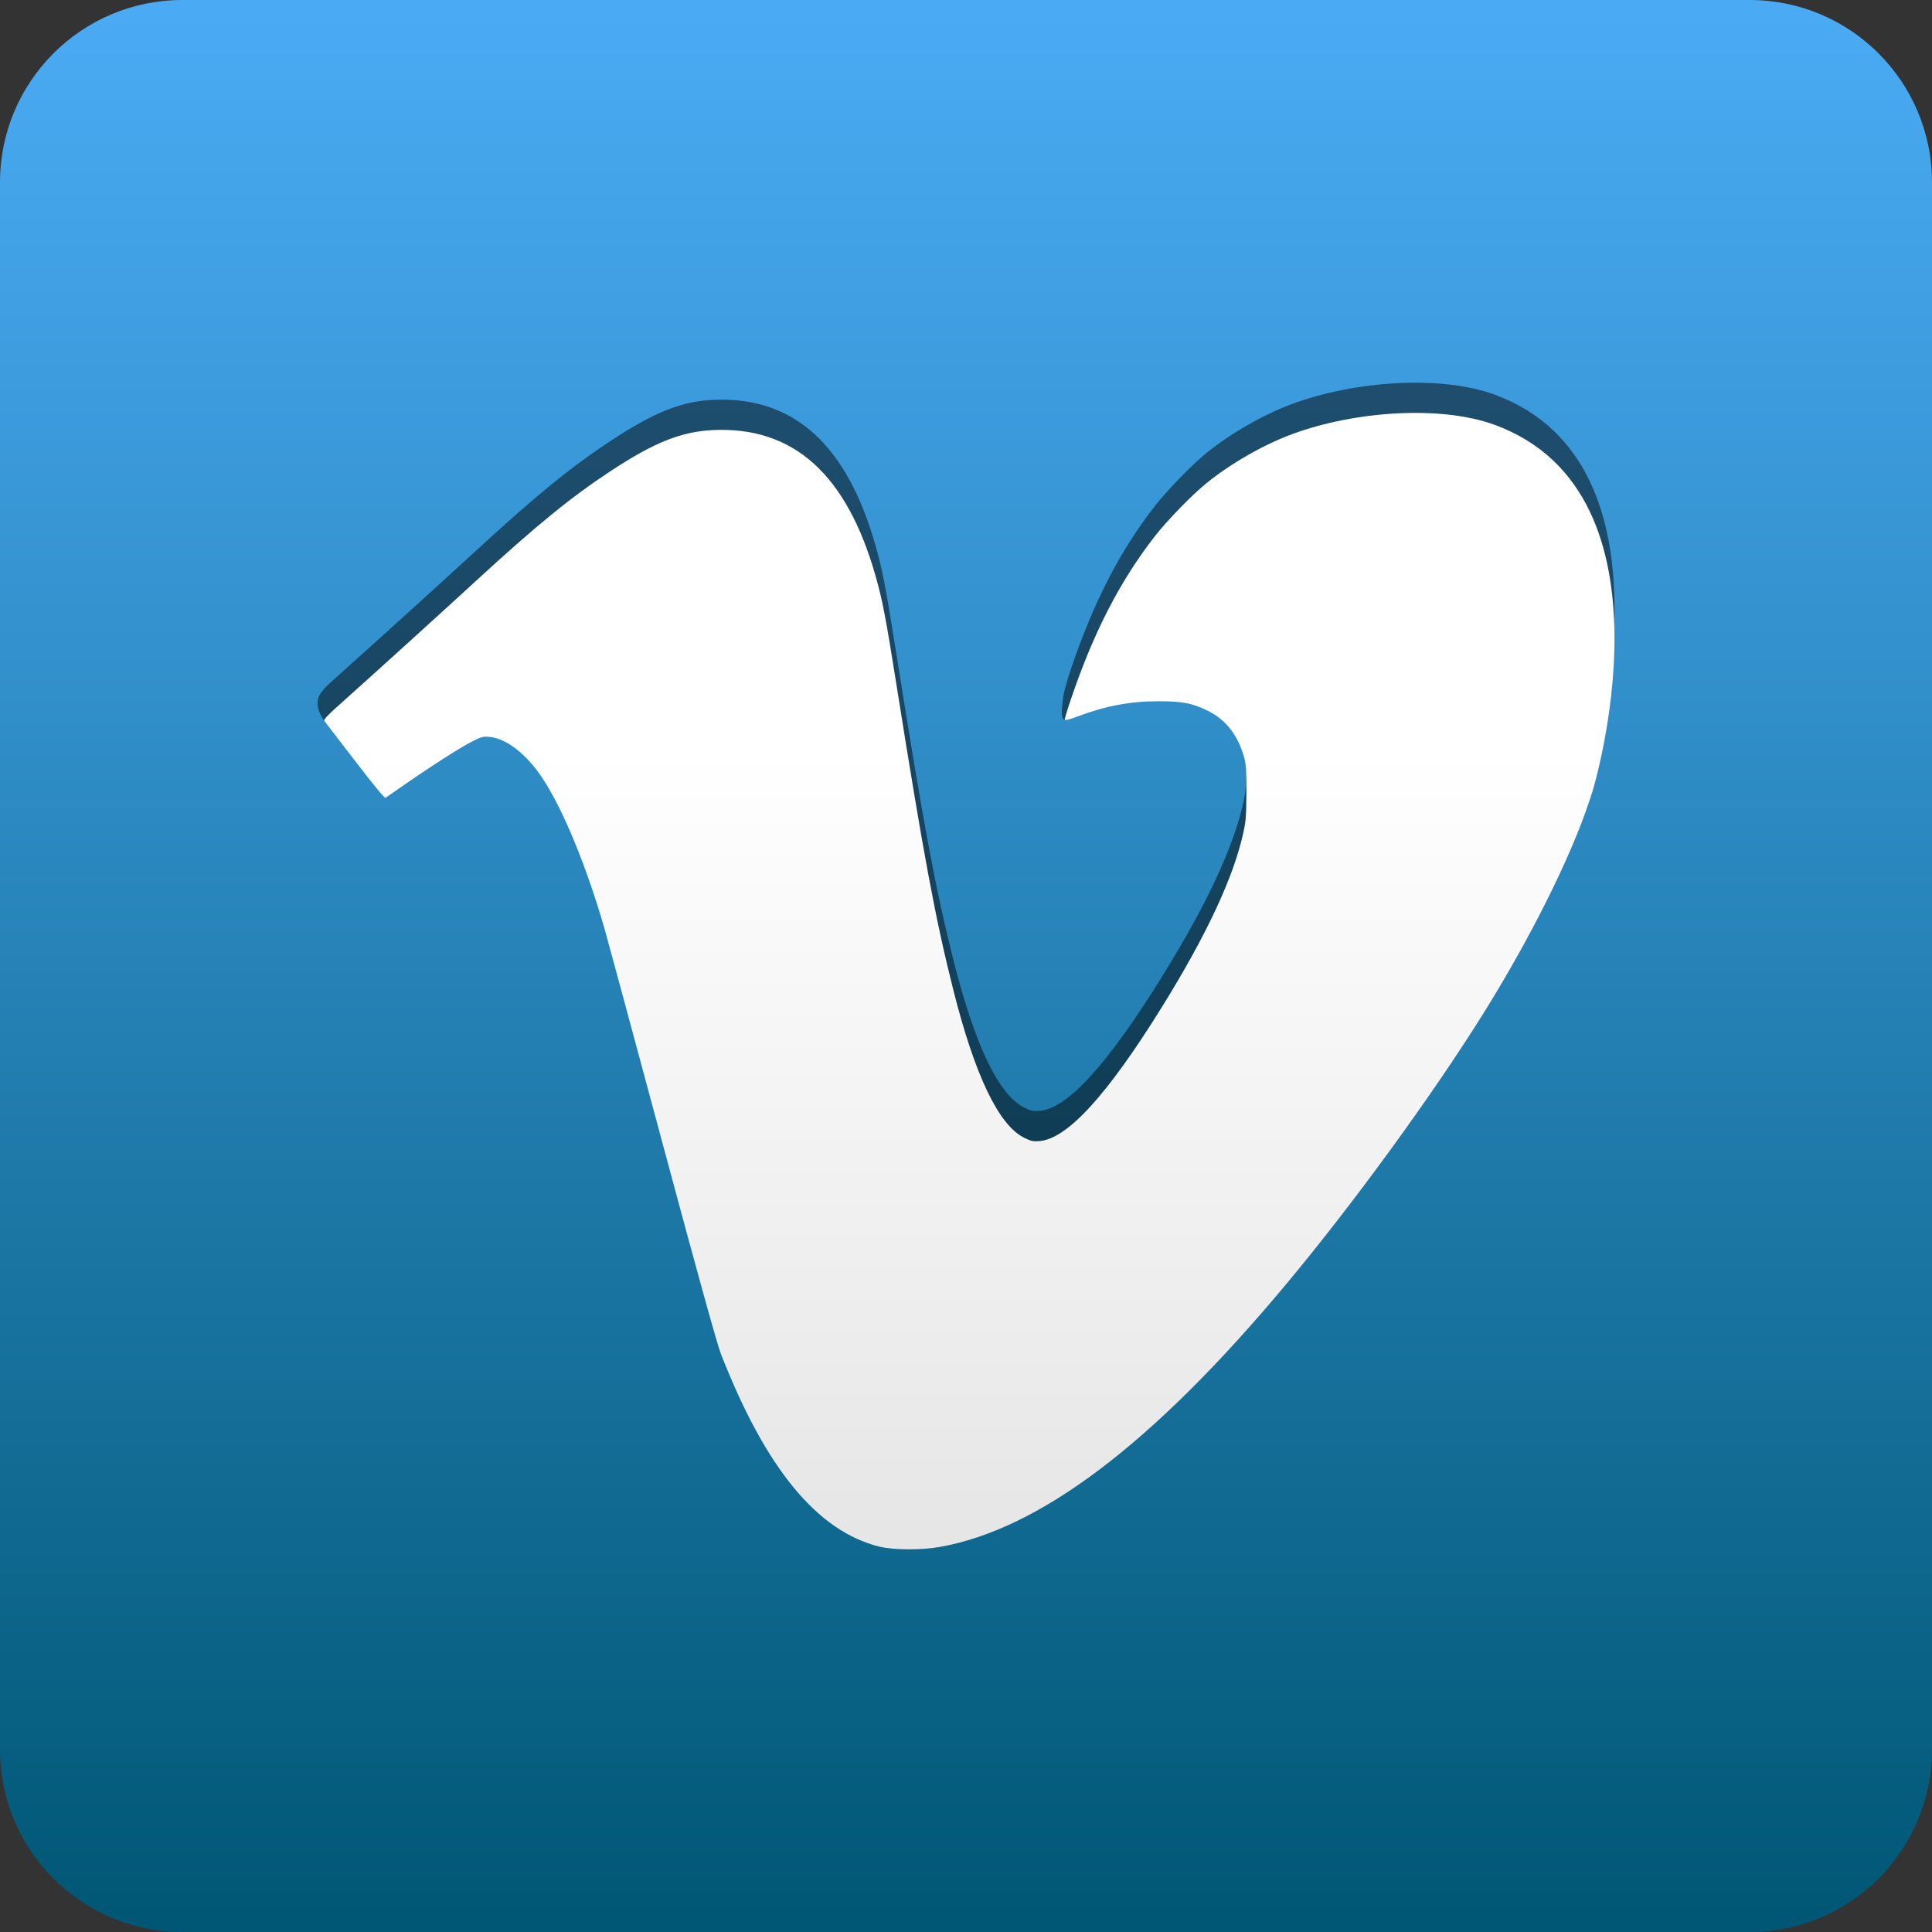
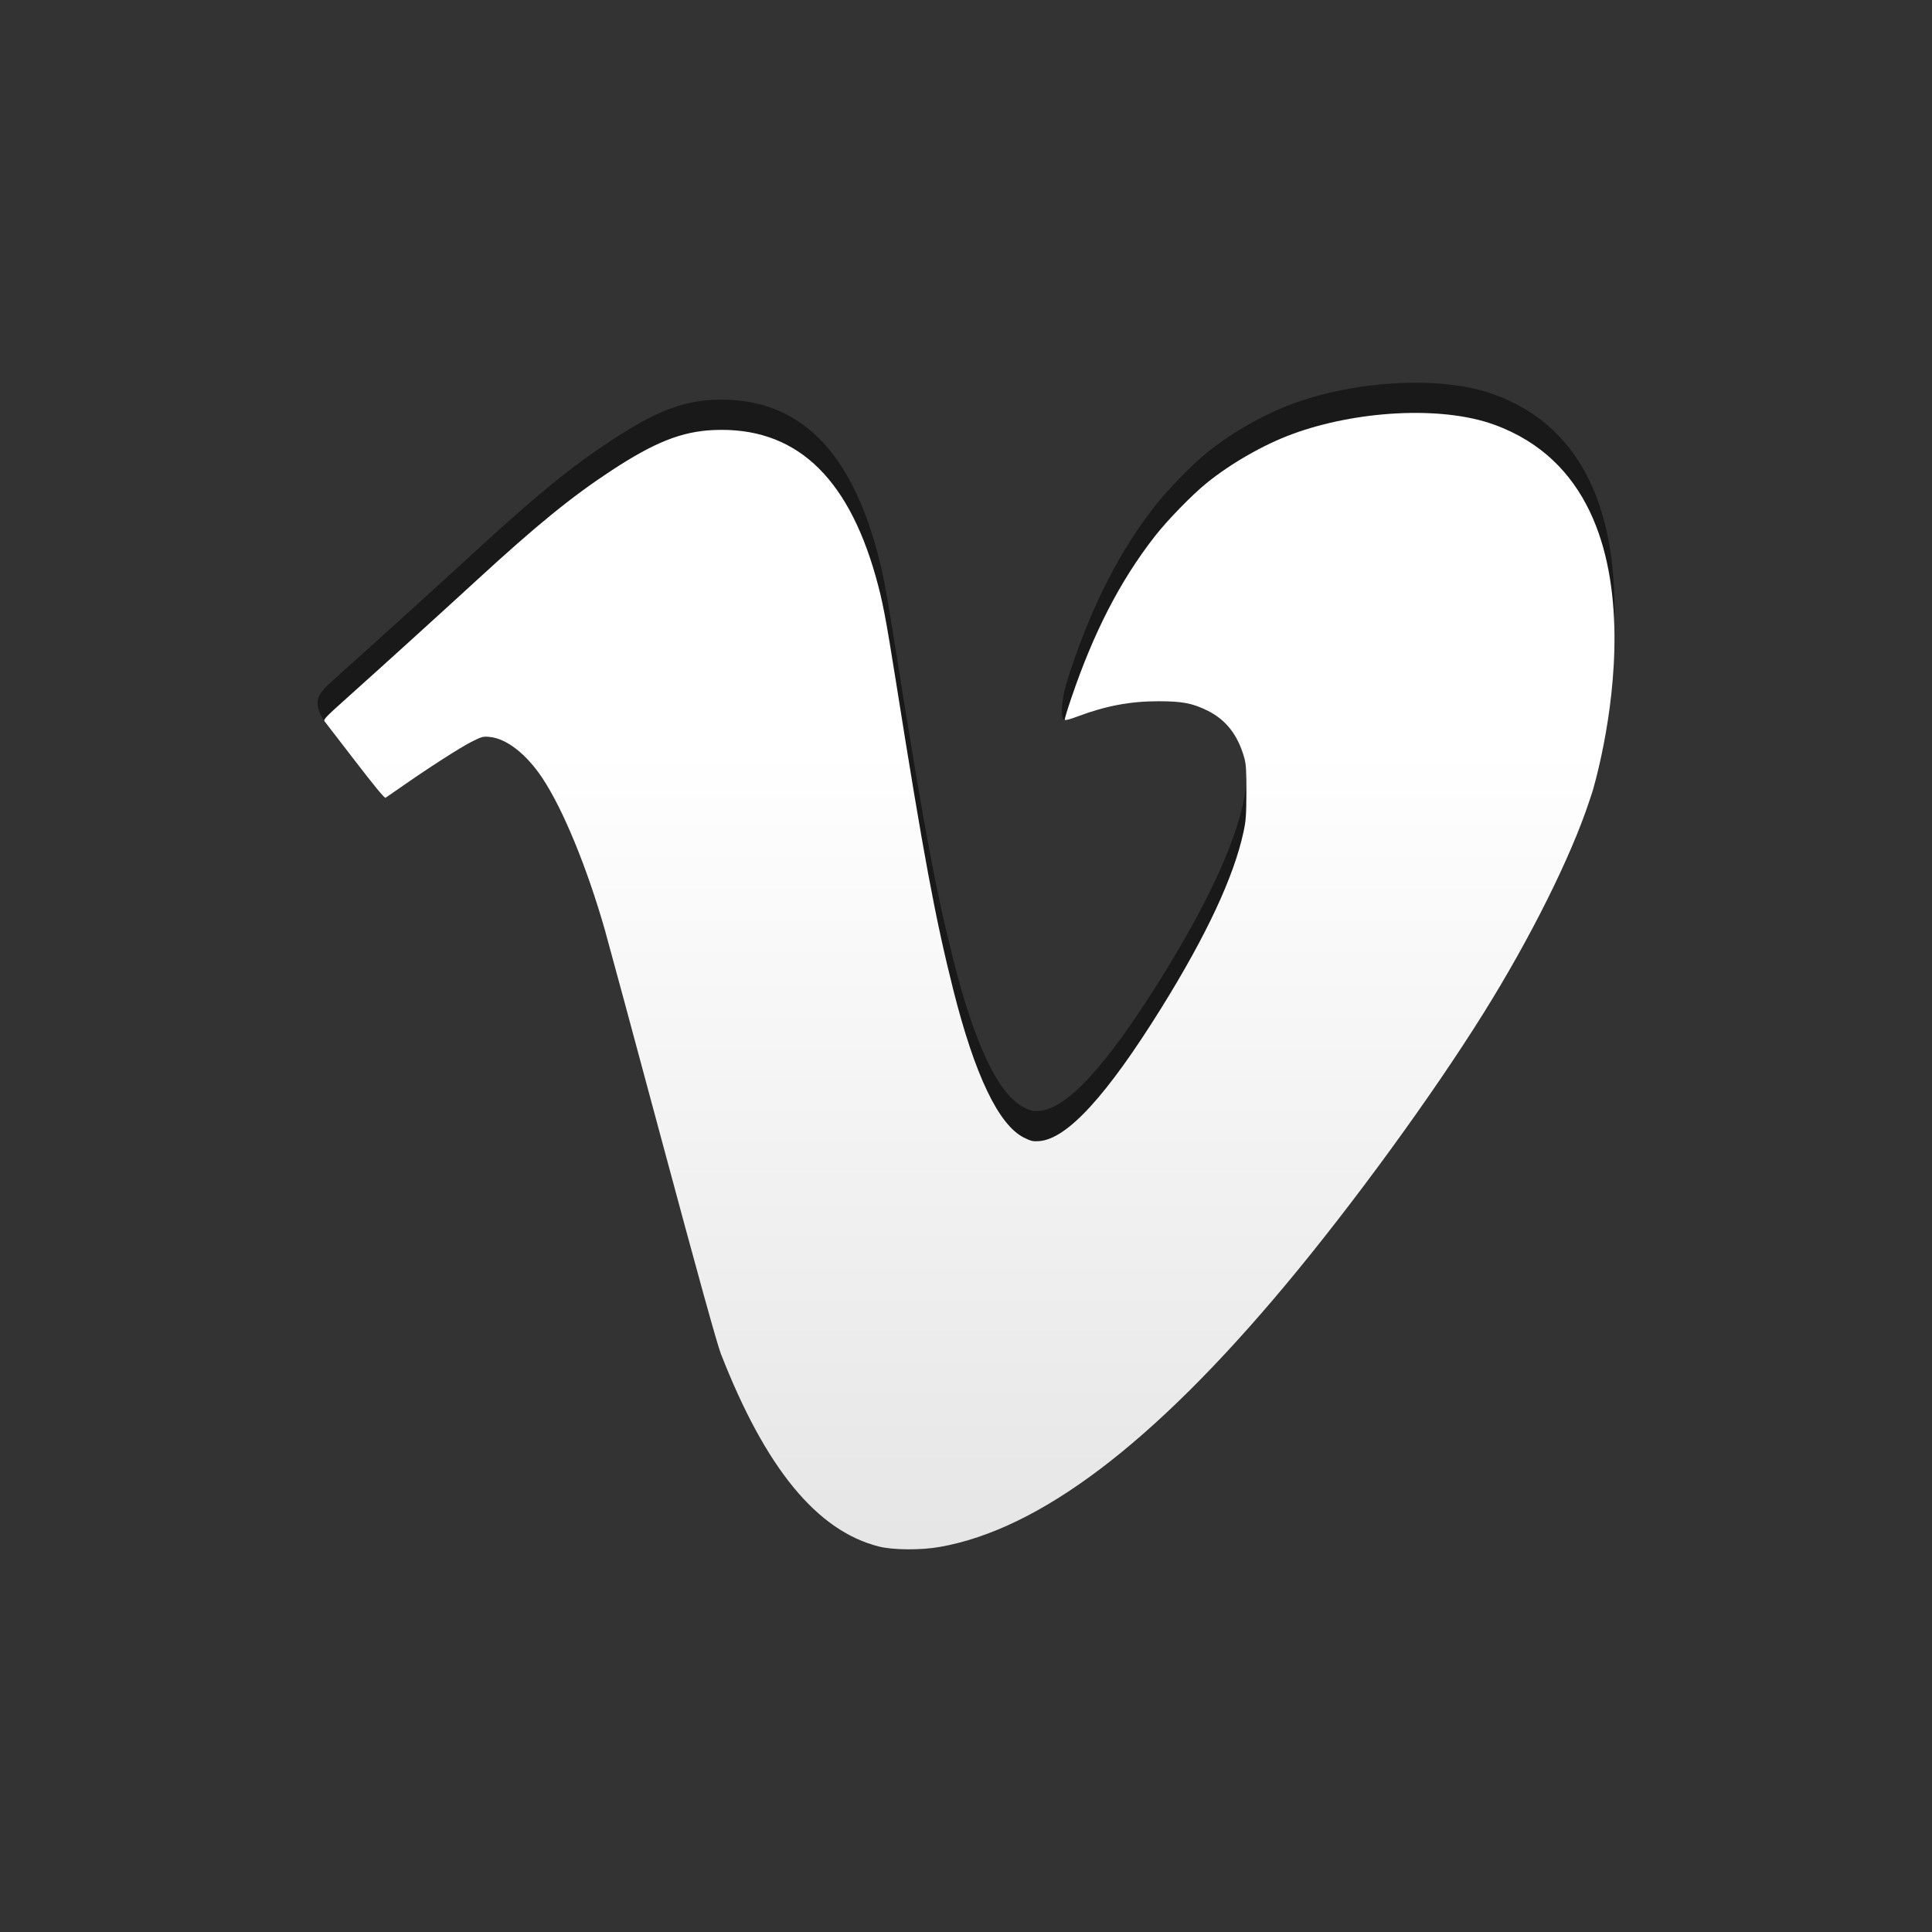
<svg xmlns="http://www.w3.org/2000/svg" version="1.1" x="0px" y="0px" width="138.07px" height="138.071px" viewBox="0 0 138.07 138.071" enable-background="new 0 0 138.07 138.071" xml:space="preserve">
  <rect x="0" y="0" width="138.07" height="138.071" fill="#333333" stroke="none" />
  <g id="Layer_1">
    <g>
      <linearGradient id="SVGID_1_" gradientUnits="userSpaceOnUse" x1="69.035" y1="0.785" x2="69.035" y2="136.738">
        <stop offset="0" style="stop-color:#4AABF4" />
        <stop offset="0.334" style="stop-color:#3391CD" />
        <stop offset="1" style="stop-color:#005775" />
      </linearGradient>
-       <path fill="url(#SVGID_1_)" d="M138.07,125.037c0,7.198-5.836,13.034-13.033,13.034H13.034C5.835,138.071,0,132.235,0,125.037    V13.033C0,5.835,5.835,0,13.034,0h112.003c7.197,0,13.033,5.835,13.033,13.033V125.037z" />
      <g>
        <path opacity="0.5" d="M106.787,28.193c-3.832-1.393-9.961-0.982-14.439,0.673c-2.047,0.755-4.375,2.087-6.121,3.5     c-1.045,0.847-2.816,2.668-3.711,3.819c-2.47,3.173-4.355,6.83-5.961,11.563c-0.269,0.788-0.447,1.479-0.463,1.533     c-0.111,0.355-0.453,2.379,0.108,2.168c2.001-0.753,4.573-3.493,6.577-3.493c1.709,0,2.432,0.137,3.506,0.664     c1.328,0.653,2.178,1.738,2.635,3.361c0.135,0.479,0.158,0.9,0.156,2.486c-0.006,1.639-0.033,2.04-0.207,2.836     c-0.689,3.193-2.637,7.367-5.855,12.546c-3.903,6.284-6.748,9.391-8.738,9.542c-0.442,0.035-0.592,0-1.081-0.241     c-1.819-0.896-3.527-4.461-5.065-10.569c-1.292-5.138-2.12-9.584-4.08-21.917c-0.751-4.729-0.974-5.891-1.466-7.629     c-2.059-7.281-5.86-10.712-11.583-10.46c-2.274,0.101-4.212,0.868-7.279,2.879c-2.865,1.881-5.35,3.902-9.634,7.839     c-2.376,2.184-7.1,6.469-9.429,8.552c-1.396,1.248-1.476,1.339-1.564,1.479c-0.062,0.098-0.96,0.835,0.172,2.313     c1.32,1.722,4.217,3.256,4.284,3.218c0.058-0.034,0.555-0.374,1.101-0.757c1.957-1.368,4.242-2.837,5.035-3.237     c0.757-0.381,0.836-0.402,1.325-0.353c1.204,0.122,2.625,1.236,3.759,2.949c1.476,2.229,3.167,6.336,4.453,10.819     c0.196,0.683,2.054,7.553,4.127,15.268c2.556,9.508,3.899,14.353,4.169,15.045c3.192,8.184,6.873,12.668,11.308,13.778     c1.006,0.251,2.994,0.264,4.33,0.027c7.156-1.259,15.269-7.407,24.722-18.732c4.83-5.785,10.451-13.503,14.133-19.397     c3.344-5.351,6.24-11.153,7.559-15.141l0.238-0.72C113.803,54.403,120.338,33.123,106.787,28.193z" />
        <linearGradient id="SVGID_2_" gradientUnits="userSpaceOnUse" x1="69.274" y1="53.381" x2="69.274" y2="112.048">
          <stop offset="0" style="stop-color:#FFFFFF" />
          <stop offset="1" style="stop-color:#E5E5E5" />
        </linearGradient>
        <path fill="url(#SVGID_2_)" d="M106.787,30.351c-3.832-1.393-9.961-0.982-14.439,0.673c-2.047,0.755-4.375,2.087-6.121,3.5     c-1.045,0.847-2.816,2.668-3.711,3.819c-2.47,3.173-4.355,6.83-5.961,11.563c-0.269,0.788-0.477,1.479-0.463,1.533     c0.016,0.062,0.361-0.029,0.922-0.24c2.001-0.753,3.758-1.085,5.762-1.085c1.709,0,2.432,0.137,3.506,0.664     c1.328,0.653,2.178,1.738,2.635,3.361c0.135,0.479,0.158,0.9,0.156,2.486c-0.006,1.639-0.033,2.04-0.207,2.836     c-0.689,3.193-2.637,7.367-5.855,12.546c-3.903,6.284-6.748,9.391-8.738,9.542c-0.442,0.035-0.592,0-1.081-0.241     c-1.819-0.896-3.527-4.462-5.065-10.569c-1.292-5.138-2.12-9.584-4.08-21.917c-0.751-4.729-0.974-5.891-1.466-7.629     c-2.059-7.281-5.86-10.712-11.583-10.46c-2.274,0.101-4.212,0.868-7.279,2.879c-2.865,1.881-5.35,3.902-9.634,7.839     c-2.376,2.184-7.1,6.469-9.429,8.552c-1.396,1.248-1.563,1.428-1.455,1.553c0.067,0.08,1.049,1.352,2.181,2.83     c1.32,1.722,2.099,2.666,2.166,2.627c0.058-0.034,0.555-0.374,1.101-0.757c1.957-1.368,4.242-2.837,5.035-3.237     c0.757-0.381,0.836-0.402,1.325-0.353c1.204,0.122,2.625,1.236,3.759,2.949c1.476,2.229,3.167,6.336,4.453,10.819     c0.196,0.683,2.054,7.553,4.127,15.268c2.556,9.508,3.899,14.353,4.169,15.045c3.192,8.184,6.873,12.668,11.308,13.778     c1.006,0.251,2.994,0.264,4.33,0.027c7.156-1.259,15.269-7.407,24.722-18.732c4.83-5.785,10.451-13.503,14.133-19.397     c3.344-5.351,6.24-11.153,7.559-15.141l0.238-0.72C113.803,56.561,120.338,35.28,106.787,30.351z" />
      </g>
    </g>
  </g>
  <g id="Layer_2">
</g>
</svg>